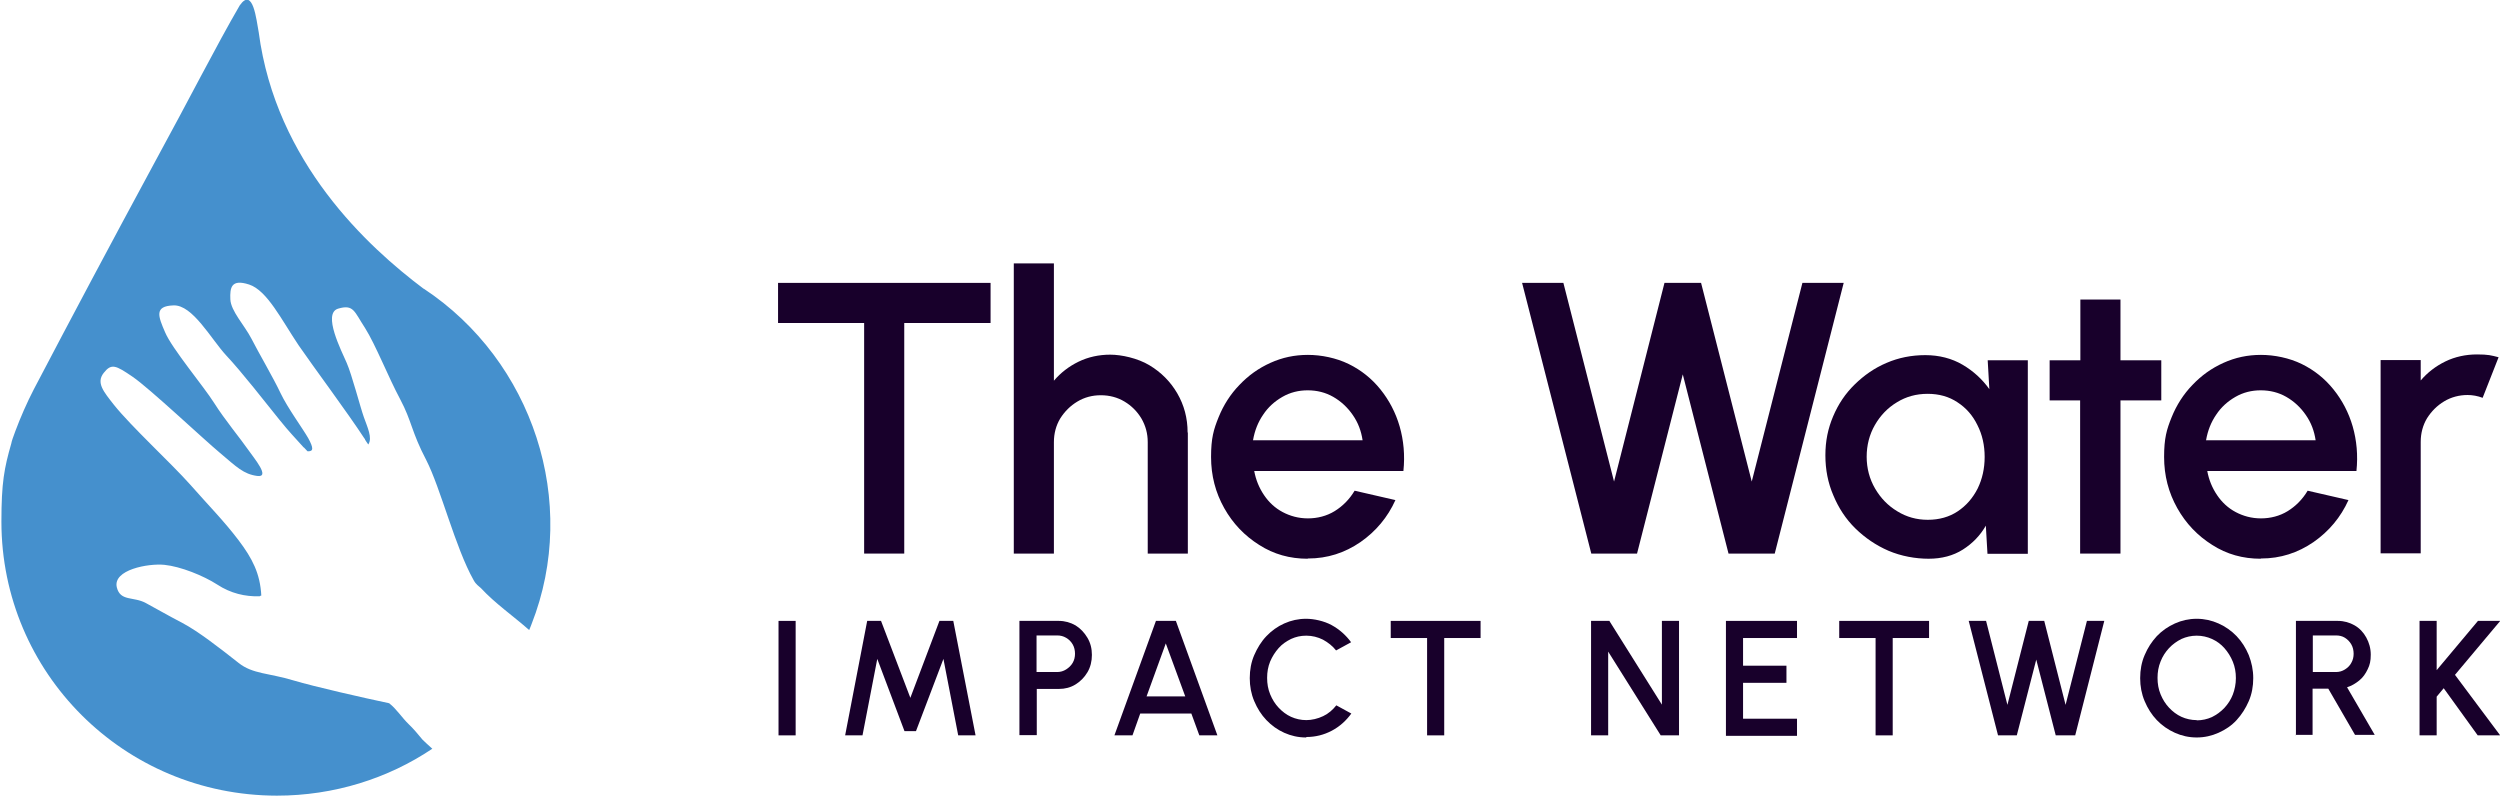
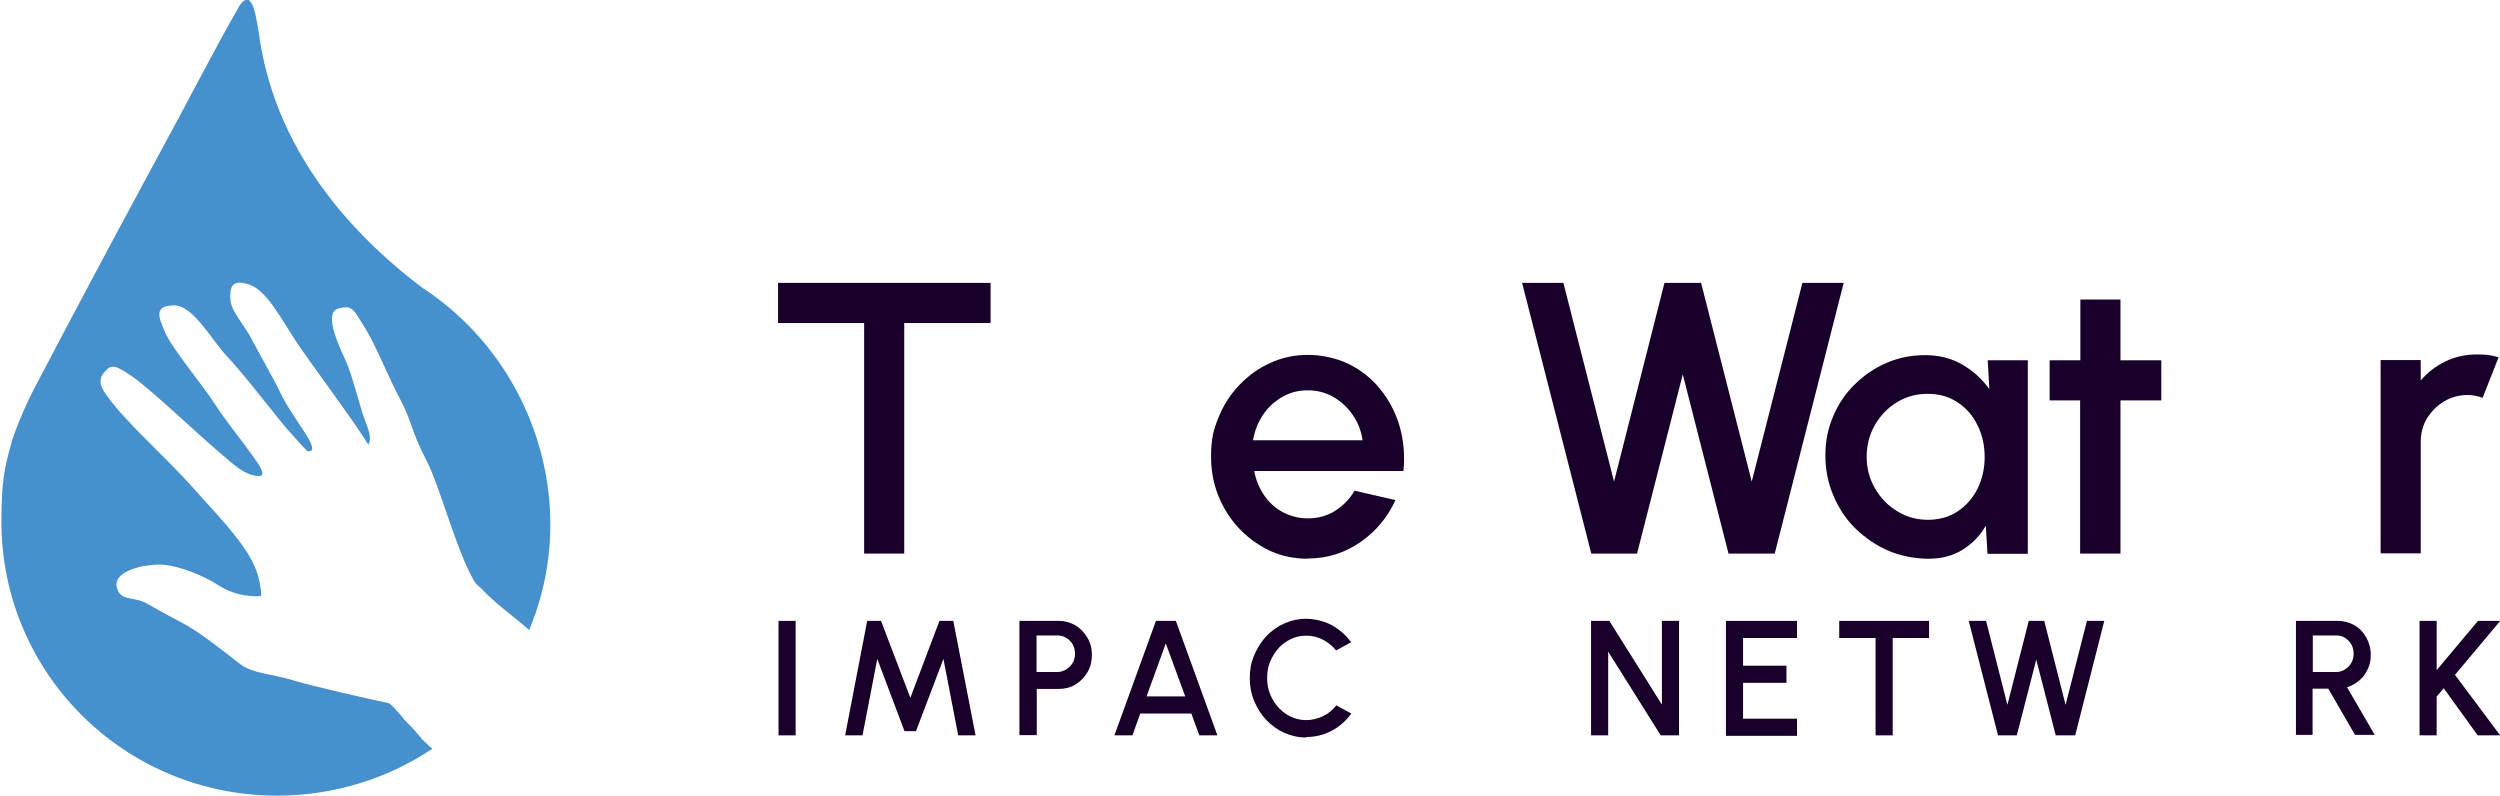
<svg xmlns="http://www.w3.org/2000/svg" id="_1_Hand_-_Outlined" version="1.1" viewBox="0 0 1065.8 339.3">
  <defs>
    <style> .st0 { fill: #4590cd; } .st1 { fill: #18002b; } </style>
  </defs>
  <g id="Logo">
    <g id="Word_Mark">
      <g>
        <path class="st1" d="M422.3,120.6v17.1h-36.8v98.3h-17.1v-98.3h-36.7v-17.1h90.6Z" />
-         <path class="st1" d="M506.4,184.3v51.7h-17.1v-47.5c0-3.7-.9-7-2.7-10.1-1.8-3-4.2-5.4-7.2-7.2s-6.4-2.7-10.1-2.7-7,.9-10,2.7-5.4,4.2-7.3,7.2c-1.8,3-2.7,6.4-2.7,10.1v47.5h-17.1v-123.7h17.1v50c2.9-3.4,6.4-6.1,10.5-8.1s8.7-3,13.5-3,11.7,1.5,16.7,4.5,9,7,11.9,12,4.4,10.5,4.4,16.7h.1v-.1Z" />
        <path class="st1" d="M557.5,238.2c-7.6,0-14.5-1.9-20.7-5.9-6.2-3.9-11.2-9.1-14.9-15.7-3.7-6.6-5.6-13.8-5.6-21.8s1.1-11.7,3.2-16.9,5.1-9.9,8.9-13.8c3.8-4,8.1-7.1,13.2-9.4s10.3-3.4,16-3.4,12.1,1.3,17.4,3.9c5.3,2.6,9.8,6.2,13.5,10.8s6.5,9.9,8.2,15.8,2.3,12.3,1.6,19h-63.6c.7,3.8,2.1,7.2,4.2,10.3s4.7,5.5,7.9,7.2,6.8,2.7,10.8,2.7,8-1,11.4-3.1,6.3-5,8.5-8.7l17.4,4c-3.3,7.3-8.3,13.3-14.9,17.9-6.7,4.6-14.1,7-22.3,7h-.2v.1ZM534.1,187.7h46.8c-.6-4-1.9-7.5-4.2-10.8-2.2-3.2-5-5.8-8.3-7.7s-7-2.8-10.9-2.8-7.5.9-10.8,2.8c-3.3,1.9-6.1,4.4-8.2,7.6-2.2,3.2-3.6,6.8-4.3,10.8h0l-.1.1Z" />
        <path class="st1" d="M678.4,236l-29.5-115.4h17.6l21.6,84.7,21.5-84.7h15.6l21.6,84.7,21.6-84.7h17.6l-29.4,115.4h-19.7l-19.5-76.4-19.5,76.4h-19.5,0Z" />
        <path class="st1" d="M847.4,153.6h17.1v82.5h-17.2l-.7-12c-2.4,4.2-5.7,7.6-9.8,10.2-4.1,2.6-9,3.9-14.6,3.9s-11.7-1.1-17.1-3.4c-5.3-2.3-10-5.5-14.1-9.5s-7.2-8.8-9.4-14.1c-2.3-5.3-3.4-11-3.4-17.1s1.1-11.4,3.3-16.6c2.2-5.2,5.2-9.7,9.2-13.6s8.4-7,13.6-9.2c5.1-2.2,10.6-3.3,16.5-3.3s11.3,1.4,15.9,4.1c4.6,2.7,8.4,6.2,11.4,10.4l-.7-12.2h0v-.1ZM821.9,221.6c4.8,0,9.1-1.2,12.7-3.6,3.6-2.4,6.4-5.6,8.5-9.7,2-4.1,3-8.6,3-13.5s-1-9.5-3.1-13.6c-2-4.1-4.8-7.3-8.5-9.7-3.6-2.4-7.8-3.6-12.7-3.6s-9.2,1.2-13.1,3.6c-4,2.4-7.1,5.7-9.4,9.7s-3.5,8.6-3.5,13.5,1.2,9.5,3.6,13.6,5.5,7.3,9.5,9.7c3.9,2.4,8.2,3.6,12.9,3.6h.1Z" />
        <path class="st1" d="M921.3,170.7h-17.3v65.3h-17.2v-65.3h-13v-17.1h13.1v-25.9h17.1v25.9h17.4v17.1h-.1Z" />
-         <path class="st1" d="M963.8,238.2c-7.6,0-14.5-1.9-20.7-5.9-6.2-3.9-11.2-9.1-14.9-15.7-3.7-6.6-5.6-13.8-5.6-21.8s1.1-11.7,3.2-16.9,5.1-9.9,8.9-13.8c3.8-4,8.1-7.1,13.2-9.4s10.3-3.4,16-3.4,12.1,1.3,17.4,3.9c5.3,2.6,9.8,6.2,13.5,10.8s6.5,9.9,8.2,15.8,2.3,12.3,1.6,19h-63.6c.7,3.8,2.1,7.2,4.2,10.3s4.7,5.5,7.9,7.2,6.8,2.7,10.8,2.7,8-1,11.4-3.1,6.3-5,8.5-8.7l17.4,4c-3.3,7.3-8.3,13.3-14.9,17.9-6.7,4.6-14.1,7-22.3,7h-.2v.1ZM940.4,187.7h46.8c-.6-4-1.9-7.5-4.2-10.8-2.2-3.2-5-5.8-8.3-7.7s-7-2.8-10.9-2.8-7.5.9-10.8,2.8c-3.3,1.9-6.1,4.4-8.2,7.6-2.2,3.2-3.6,6.8-4.3,10.8h0l-.1.1Z" />
        <path class="st1" d="M1014.9,236v-82.5h17.1v8.7c2.9-3.4,6.4-6.1,10.5-8.1s8.7-3,13.5-3,6.1.4,9.2,1.2l-6.8,17.3c-2.1-.8-4.3-1.2-6.4-1.2-3.6,0-7,.9-10,2.7s-5.4,4.2-7.3,7.2c-1.8,3-2.7,6.4-2.7,10.1v47.5h-17.2.1v.1Z" />
      </g>
      <g>
        <path class="st1" d="M331.9,313.5v-48.8h7.3v48.8h-7.3Z" />
        <path class="st1" d="M360.3,313.5l9.4-48.8h5.9l12.5,32.8,12.4-32.8h5.9l9.5,48.8h-7.4l-6.3-32.6-11.7,30.8h-4.9l-11.6-30.8-6.3,32.6h-7.4Z" />
        <path class="st1" d="M434.6,313.5v-48.8h16.8c2.6,0,5,.7,7.1,1.9,2.1,1.3,3.8,3.1,5.1,5.3,1.3,2.2,1.9,4.6,1.9,7.3s-.6,5.2-1.9,7.4c-1.3,2.2-3,3.9-5.1,5.2s-4.5,1.9-7,1.9h-9.5v19.7h-7.4v.1ZM441.9,286.5h8.8c1.4,0,2.7-.4,3.8-1.1s2.1-1.6,2.8-2.8c.7-1.2,1-2.5,1-3.9s-.3-2.8-1-4-1.6-2.1-2.8-2.8-2.4-1-3.8-1h-8.8v15.5h0v.1Z" />
        <path class="st1" d="M492.8,264.7h8.5l17.7,48.8h-7.7l-3.4-9.3h-21.8l-3.3,9.3h-7.7l17.7-48.8h0ZM488.8,296.9h16.5l-8.3-22.6-8.2,22.6Z" />
        <path class="st1" d="M556.8,314.4c-3.3,0-6.4-.7-9.3-2s-5.4-3.1-7.6-5.4c-2.2-2.3-3.9-5-5.2-8.1s-1.9-6.3-1.9-9.8.6-6.8,1.9-9.8,3-5.8,5.2-8.1c2.2-2.3,4.7-4.1,7.6-5.4s6-2,9.3-2,7.6.9,10.9,2.7c3.3,1.8,6.1,4.3,8.3,7.3l-6.4,3.5c-1.5-1.9-3.4-3.4-5.6-4.6-2.2-1.1-4.6-1.7-7.1-1.7s-4.5.5-6.5,1.4c-2,1-3.8,2.2-5.3,3.9s-2.7,3.6-3.6,5.7c-.9,2.2-1.3,4.5-1.3,7s.4,4.8,1.3,7c.9,2.2,2.1,4.1,3.6,5.7s3.3,3,5.3,3.9,4.2,1.4,6.5,1.4,4.9-.6,7.2-1.7,4.1-2.7,5.6-4.6l6.4,3.5c-2.2,3-4.9,5.5-8.3,7.3s-7,2.7-10.9,2.7h0v.2h-.1Z" />
-         <path class="st1" d="M631.2,264.7v7.3h-15.5v41.5h-7.3v-41.5h-15.5v-7.3h38.3Z" />
        <path class="st1" d="M678.3,313.5v-48.8h7.8l22.4,35.7v-35.7h7.3v48.8h-7.8l-22.4-35.7v35.7h-7.3Z" />
        <path class="st1" d="M735.8,313.5v-48.8h30.3v7.3h-23v11.8h18.5v7.3h-18.5v15.3h23v7.3h-30.3v-.2h0Z" />
        <path class="st1" d="M822.4,264.7v7.3h-15.5v41.5h-7.3v-41.5h-15.5v-7.3h38.3Z" />
        <path class="st1" d="M851.8,313.5l-12.5-48.8h7.4l9.1,35.8,9.1-35.8h6.6l9.1,35.8,9.1-35.8h7.4l-12.4,48.8h-8.3l-8.3-32.3-8.3,32.3h-8.3.3Z" />
-         <path class="st1" d="M936.5,314.4c-3.3,0-6.4-.7-9.3-2s-5.5-3.1-7.7-5.4-3.9-5-5.2-8.1-1.9-6.3-1.9-9.8.6-6.8,1.9-9.8c1.3-3.1,3-5.7,5.2-8.1,2.2-2.3,4.8-4.1,7.7-5.4s6-2,9.3-2,6.4.7,9.3,2c2.9,1.3,5.5,3.1,7.7,5.4s3.9,5,5.2,8.1c1.2,3.1,1.9,6.3,1.9,9.8s-.6,6.8-1.9,9.8-3,5.7-5.2,8.1-4.8,4.1-7.7,5.4-6,2-9.3,2ZM936.5,307.1c2.3,0,4.5-.5,6.5-1.4,2-1,3.8-2.3,5.3-3.9s2.8-3.6,3.6-5.7,1.3-4.5,1.3-7-.4-4.8-1.3-7-2.1-4.1-3.6-5.8-3.3-3-5.3-3.9-4.2-1.4-6.5-1.4-4.5.5-6.5,1.4c-2,1-3.8,2.3-5.3,3.9s-2.8,3.6-3.6,5.7c-.9,2.2-1.3,4.5-1.3,7s.4,4.8,1.3,7,2.1,4.1,3.6,5.7,3.3,3,5.3,3.9,4.2,1.4,6.5,1.4h0v.1Z" />
        <path class="st1" d="M978.8,313.5v-48.8h17.9c2.6,0,5,.7,7.1,1.9s3.8,3,5,5.2,1.9,4.6,1.9,7.3-.4,4.4-1.3,6.2c-.9,1.9-2,3.5-3.6,4.8s-3.3,2.3-5.2,2.9l11.8,20.3h-8.4l-11.4-19.7h-6.7v19.7h-7.3l.2.2ZM986,286.5h9.9c1.4,0,2.7-.4,3.8-1.1s2.1-1.6,2.7-2.8c.7-1.2,1-2.5,1-3.9s-.3-2.8-1-4-1.6-2.1-2.7-2.8-2.4-1-3.8-1h-9.9v15.5h0v.1Z" />
        <path class="st1" d="M1065.7,313.5h-9.4l-14.5-20.1-3,3.6v16.5h-7.3v-48.8h7.3v21l17.6-21h9.5l-19.3,23,19.2,25.7h0l-.1.1Z" />
      </g>
    </g>
  </g>
  <g id="Logo_Mark">
    <path class="st0" d="M226.6,266.1c-.3.9-.7,1.7-1,2.5-6.8-6-14.5-11.3-20.6-17.9,0,.2,0,0,0,0-.5-.5-.9-.7-1.5-1.3s-1-1-1.6-2.1c-7.8-13.8-14-39.1-20.2-51.2-6.3-12-6.1-16.5-11.1-25.9-5-9.3-10.5-23.3-15-30.4-4.6-7-4.8-10.2-11.5-8.2-6.7,2.1,1.5,18,3.7,23.1,2.2,5,5.8,18.9,7.3,23.1,1.5,4.3,3.8,8.9,1.9,11.7-.6-.9-1-1.4-1.4-2.1v-.2s-.1-.2-.2-.2c-7.3-11.2-22-30.9-28.1-39.8-7.2-10.7-13.4-23.4-21.1-25.9s-8.2,1.4-8,6.3c.2,5,6,11,9,16.8,3,5.9,9.4,16.8,12.4,23.2,3,6.3,9.4,15,11.8,19.2,2.3,4.2,2.3,5.7-.2,5.6h-.1c-.3-.3-1.2-1.3-1.5-1.6,0,0-.2-.1-.1,0-4.2-4.7-5.9-6.3-10.5-12-5.8-7.2-16-20.3-22.5-27.2-6.5-7-14.4-21.8-22.6-21.4-8.2.3-6.5,4.6-3.5,11.5,2.9,6.9,16.5,23.1,20.9,30.1s11.6,15.7,14.4,19.8c2.8,4,9.7,12.1,3.9,11.3-5.8-.8-8.7-3.8-15.8-9.8-7.2-6-30.1-27.6-37.3-32.5s-9-5.8-12.3-1.6,0,8,4.3,13.5c7.4,9.3,24.4,24.9,32.5,34,8.1,9.2,14.4,15.5,20.7,23.8,5.9,7.8,9.2,14.2,9.7,23.6-.5,0-.4.3-.8.3-6,.2-12.2-1.2-18-5-5.9-3.8-15.6-7.7-22.5-8.4s-22.1,2.1-20.3,9.6c1.5,6.1,7.1,3.8,12.4,6.7,4.3,2.3,8.7,4.9,15.6,8.5,6.8,3.6,15.9,10.7,23.9,17,6,4.8,13,4.3,23.5,7.5,8.7,2.6,29.8,7.4,40.7,9.7,3.2,2.5,5.4,6.1,8.3,8.9,2.1,2,4,4.3,5.9,6.6.2.3,2.9,2.7,4.2,3.9-18.9,12.7-41.9,20-66.3,20-65.2-.1-117.4-52.4-117.4-116.8,0-16.72,1.2-22.8,4.2-33.3.2-1.2.8-2.7,1.7-5.2,2.2-5.9,5-12.3,7.9-17.9,17.1-32.6,32.1-60.8,51.5-96.7,14.6-26.7,26.4-50,36.3-67,5.7-8.1,7.1,6.3,8.1,11.5,7.3,55.5,46.6,91.5,70.3,109.3h.1c46.4,30.7,66.4,90.9,45.9,143h0Z" />
  </g>
</svg>